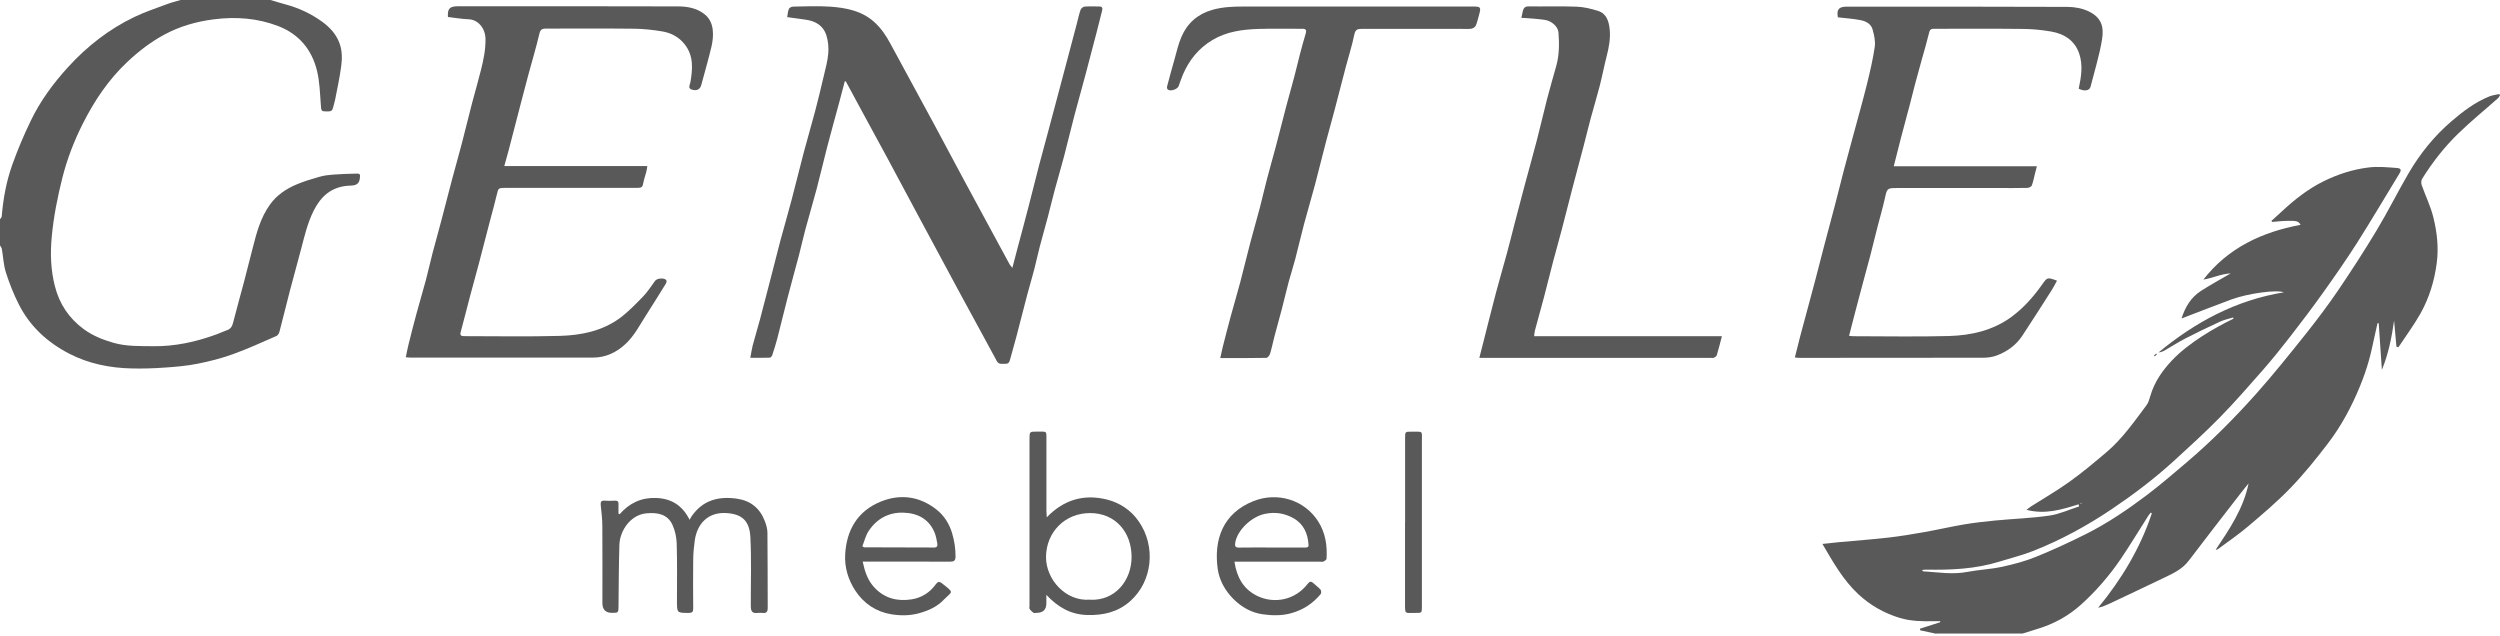
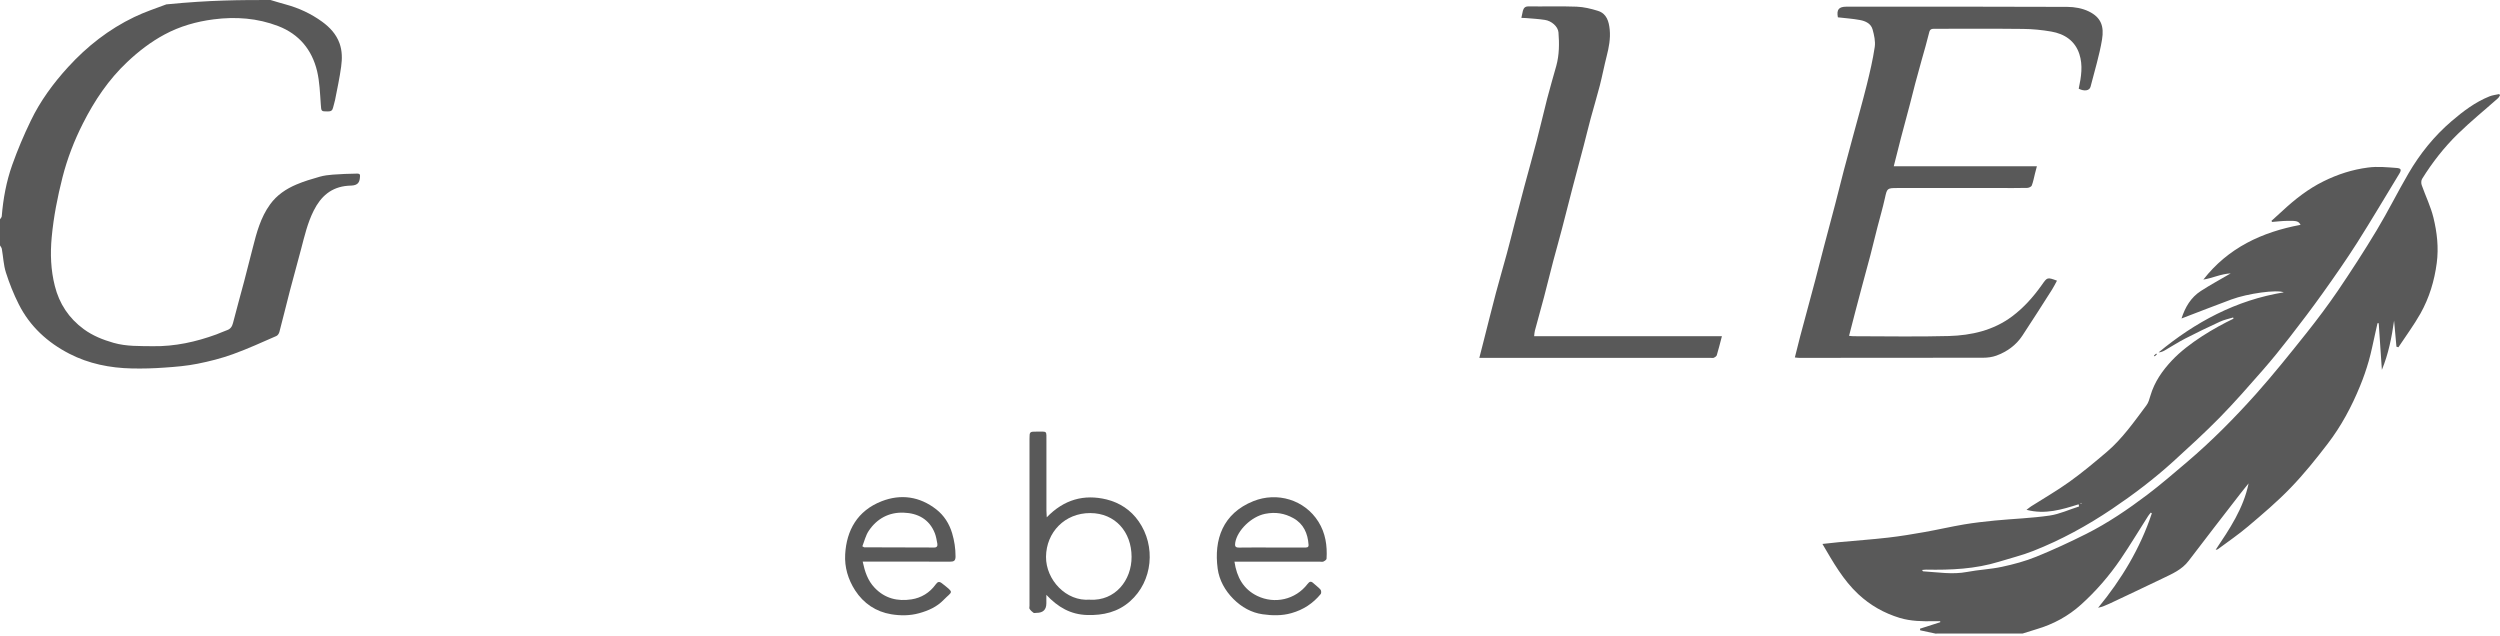
<svg xmlns="http://www.w3.org/2000/svg" width="338" height="86" viewBox="0 0 338 86" fill="none">
  <path d="M261.779 85.683C261.059 85.528 260.33 85.373 259.609 85.218C259.6 85.145 259.591 85.072 259.582 84.999L262.317 84.124C262.317 84.078 262.317 84.033 262.317 83.987C262.034 83.987 261.752 83.987 261.46 83.987C259.901 84.015 258.361 83.996 256.838 83.541C254.724 82.893 252.864 81.845 251.242 80.332C249.2 78.427 247.86 76.048 246.392 73.541C247.204 73.45 247.906 73.368 248.607 73.304C250.832 73.095 253.065 72.94 255.289 72.684C256.948 72.493 258.598 72.219 260.238 71.928C262.016 71.609 263.784 71.199 265.562 70.898C266.929 70.67 268.314 70.515 269.7 70.378C272.17 70.141 274.659 70.059 277.111 69.704C278.469 69.503 279.763 68.892 281.094 68.473C281.076 68.373 281.048 68.282 281.03 68.181C278.77 68.892 276.509 69.594 273.984 68.929C274.258 68.728 274.422 68.573 274.613 68.455C276.345 67.352 278.131 66.331 279.79 65.137C281.522 63.897 283.163 62.521 284.786 61.145C286.928 59.331 288.523 57.034 290.191 54.809C290.473 54.445 290.601 53.944 290.738 53.488C291.285 51.628 292.351 50.106 293.673 48.702C295.897 46.36 299.415 44.309 301.968 43.087C301.949 43.033 301.94 42.978 301.922 42.923C301.321 43.106 300.692 43.233 300.126 43.498C298.549 44.227 296.982 44.974 295.432 45.776C294.475 46.269 293.573 46.861 292.643 47.39C292.406 47.526 292.142 47.627 291.841 47.645C296.799 43.543 302.305 40.581 308.768 39.523C307.829 39.131 303.9 39.669 301.676 40.49C299.452 41.31 297.237 42.185 294.94 43.06C295.432 41.538 296.198 40.216 297.556 39.341C298.841 38.512 300.199 37.773 301.594 36.962C300.281 37.026 299.142 37.6 297.893 37.801C301.248 33.498 305.814 31.374 311.037 30.399C310.755 29.907 310.572 29.834 309.214 29.861C308.54 29.87 307.856 29.952 307.182 30.007C307.154 29.962 307.127 29.907 307.1 29.861C307.592 29.415 308.084 28.977 308.576 28.521C310.263 26.953 312.067 25.532 314.146 24.511C316.042 23.572 318.029 22.925 320.162 22.651C321.474 22.478 322.732 22.615 324.008 22.706C324.619 22.751 324.71 22.943 324.4 23.462C322.495 26.589 320.636 29.743 318.676 32.833C317.208 35.139 315.64 37.381 314.054 39.605C312.605 41.638 311.092 43.634 309.561 45.603C308.403 47.098 307.209 48.575 305.96 50.006C304.046 52.194 302.132 54.381 300.108 56.45C298.103 58.492 295.979 60.425 293.864 62.357C291.266 64.718 288.468 66.842 285.56 68.801C282.206 71.062 278.66 73.003 274.886 74.489C273.382 75.082 271.806 75.465 270.256 75.948C267.057 76.932 263.757 77.078 260.448 77.014C260.275 77.014 260.093 77.041 259.865 77.06C259.938 77.16 259.965 77.233 259.992 77.242C261.979 77.361 263.957 77.707 265.963 77.324C267.521 77.023 269.126 76.969 270.675 76.631C272.243 76.294 273.811 75.875 275.288 75.273C277.585 74.343 279.845 73.295 282.06 72.183C284.995 70.706 287.712 68.856 290.328 66.878C292.169 65.483 293.928 63.961 295.687 62.466C299.014 59.641 302.086 56.532 304.994 53.287C307.364 50.626 309.597 47.836 311.821 45.047C313.298 43.188 314.729 41.283 316.069 39.323C317.883 36.643 319.651 33.927 321.319 31.146C322.841 28.622 324.154 25.969 325.64 23.426C327.189 20.773 329.104 18.394 331.455 16.38C333.032 15.031 334.655 13.8 336.587 13.025C336.997 12.861 337.462 12.816 337.9 12.716C337.936 12.77 337.973 12.834 338 12.889C337.909 13.016 337.845 13.181 337.727 13.281C335.922 14.885 334.035 16.416 332.303 18.103C330.444 19.917 328.839 21.977 327.463 24.192C327.335 24.401 327.326 24.784 327.417 25.03C327.937 26.507 328.639 27.929 329.003 29.433C329.486 31.42 329.723 33.462 329.45 35.549C329.131 37.974 328.438 40.262 327.253 42.376C326.36 43.962 325.266 45.43 324.263 46.952C324.172 46.925 324.09 46.898 323.999 46.87C323.89 45.694 323.789 44.528 323.68 43.352C323.361 45.621 322.914 47.855 322.03 50.006C321.884 47.9 321.748 45.804 321.602 43.698C321.547 43.698 321.492 43.698 321.438 43.698C321.328 44.209 321.219 44.71 321.1 45.211C320.827 46.405 320.599 47.608 320.262 48.784C319.934 49.933 319.542 51.072 319.086 52.175C317.947 54.974 316.525 57.626 314.683 60.023C313.116 62.065 311.493 64.089 309.706 65.939C307.911 67.808 305.915 69.494 303.937 71.171C302.651 72.265 301.238 73.222 299.88 74.234C299.807 74.289 299.707 74.325 299.561 74.325C301.43 71.536 303.317 68.747 304.009 65.356C303.836 65.565 303.663 65.784 303.49 65.994C303.298 66.231 303.107 66.468 302.925 66.705C300.582 69.74 298.23 72.757 295.915 75.811C294.995 77.032 293.664 77.588 292.36 78.217C289.972 79.366 287.575 80.496 285.178 81.626C284.704 81.845 284.22 82.046 283.664 82.173C286.836 78.318 289.361 74.125 290.929 69.403C290.884 69.367 290.838 69.339 290.792 69.303C290.665 69.458 290.528 69.603 290.428 69.767C289.179 71.718 287.994 73.705 286.691 75.62C285.168 77.853 283.391 79.904 281.386 81.718C279.635 83.304 277.594 84.406 275.324 85.072C274.695 85.254 274.075 85.464 273.455 85.655H261.788L261.779 85.683ZM281.422 68.072C281.422 68.072 281.395 67.999 281.367 67.99C281.34 67.99 281.304 68.008 281.276 68.017C281.304 68.054 281.322 68.09 281.349 68.127C281.377 68.109 281.404 68.09 281.431 68.063L281.422 68.072Z" fill="#595959" />
-   <path d="M36.57 0C37.254 0.201 37.937 0.419 38.63 0.602C40.408 1.085 42.057 1.85 43.552 2.935C44.592 3.692 45.448 4.603 45.904 5.852C46.278 6.891 46.269 7.967 46.123 9.015C45.922 10.519 45.594 12.014 45.302 13.509C45.239 13.864 45.102 14.201 45.029 14.557C44.947 14.94 44.737 15.067 44.345 15.067C43.388 15.067 43.443 15.067 43.37 14.092C43.261 12.588 43.215 11.057 42.869 9.607C42.176 6.727 40.435 4.612 37.618 3.528C34.793 2.443 31.885 2.233 28.886 2.616C26.534 2.917 24.31 3.555 22.241 4.667C20.391 5.661 18.732 6.937 17.2 8.386C14.675 10.765 12.78 13.591 11.221 16.672C10.036 19.005 9.097 21.439 8.45 23.973C7.775 26.635 7.247 29.314 6.991 32.067C6.782 34.309 6.864 36.497 7.411 38.657C8.012 41.055 9.307 43.024 11.321 44.5C12.543 45.394 13.892 45.931 15.35 46.351C17.109 46.852 18.887 46.779 20.673 46.806C23.645 46.852 26.489 46.223 29.26 45.211C29.743 45.029 30.217 44.81 30.7 44.637C31.174 44.473 31.384 44.136 31.502 43.671C31.985 41.793 32.505 39.925 33.006 38.047C33.407 36.534 33.79 35.02 34.173 33.507C34.692 31.447 35.239 29.396 36.515 27.637C37.427 26.37 38.685 25.532 40.089 24.939C41.1 24.511 42.167 24.192 43.233 23.891C43.808 23.727 44.418 23.654 45.011 23.608C46.077 23.526 47.153 23.49 48.219 23.472C48.73 23.462 48.702 23.627 48.648 24.119C48.529 25.194 47.645 25.067 47.053 25.112C44.783 25.285 43.379 26.552 42.413 28.476C41.583 30.126 41.173 31.903 40.708 33.672C40.216 35.549 39.688 37.418 39.195 39.305C38.712 41.164 38.266 43.024 37.773 44.883C37.719 45.093 37.545 45.357 37.363 45.43C35.413 46.278 33.48 47.171 31.475 47.891C29.934 48.447 28.321 48.857 26.717 49.176C25.258 49.468 23.772 49.596 22.287 49.696C20.801 49.805 19.297 49.851 17.802 49.814C14.858 49.751 11.996 49.176 9.38 47.827C6.435 46.314 4.038 44.127 2.534 41.128C1.841 39.76 1.267 38.311 0.802 36.853C0.474 35.832 0.438 34.72 0.246 33.644C0.219 33.48 0.082 33.334 0 33.179C0 32.003 0 30.828 0 29.652C0.082 29.515 0.228 29.387 0.237 29.241C0.428 26.872 0.857 24.538 1.65 22.305C2.37 20.272 3.218 18.276 4.157 16.334C5.442 13.655 7.201 11.266 9.197 9.079C11.759 6.271 14.712 3.956 18.148 2.306C19.543 1.632 21.029 1.139 22.487 0.592C23.107 0.355 23.772 0.191 24.42 0C28.467 0 32.523 0 36.57 0Z" fill="#595959" />
-   <path d="M114.213 11.002C113.958 11.977 113.703 12.962 113.438 13.937C112.901 15.924 112.345 17.911 111.825 19.907C111.342 21.767 110.913 23.645 110.421 25.504C109.938 27.318 109.4 29.123 108.908 30.937C108.589 32.113 108.334 33.307 108.024 34.492C107.523 36.388 106.994 38.275 106.502 40.171C106.019 42.021 105.572 43.889 105.098 45.74C104.897 46.515 104.651 47.271 104.405 48.028C104.36 48.165 104.196 48.356 104.077 48.356C103.229 48.383 102.391 48.374 101.443 48.374C101.561 47.754 101.634 47.226 101.762 46.715C102.081 45.512 102.445 44.327 102.765 43.133C103.211 41.465 103.64 39.797 104.068 38.129C104.551 36.26 105.016 34.392 105.508 32.532C106 30.7 106.538 28.877 107.021 27.036C107.586 24.912 108.097 22.77 108.662 20.637C109.154 18.777 109.701 16.936 110.193 15.076C110.604 13.527 110.977 11.968 111.342 10.409C111.588 9.361 111.889 8.304 111.98 7.237C112.053 6.435 111.971 5.569 111.734 4.795C111.324 3.473 110.266 2.844 108.926 2.662C108.133 2.552 107.34 2.443 106.429 2.315C106.493 1.96 106.511 1.55 106.657 1.203C106.72 1.039 107.03 0.893 107.231 0.893C108.908 0.866 110.604 0.784 112.272 0.902C114.386 1.057 116.465 1.449 118.142 2.926C119.126 3.792 119.828 4.858 120.439 6.007C122.417 9.671 124.413 13.317 126.391 16.982C127.704 19.406 128.98 21.849 130.292 24.274C132.352 28.102 134.431 31.921 136.5 35.741C136.573 35.877 136.691 35.978 136.873 36.215C137.129 35.23 137.357 34.364 137.584 33.498C138.086 31.62 138.596 29.734 139.079 27.856C139.562 25.987 140.027 24.119 140.51 22.25C140.884 20.81 141.285 19.379 141.668 17.948C142.087 16.38 142.507 14.812 142.926 13.235C143.427 11.339 143.938 9.434 144.439 7.538C144.822 6.089 145.205 4.64 145.588 3.19C145.752 2.57 145.879 1.942 146.089 1.34C146.153 1.148 146.426 0.911 146.618 0.893C147.283 0.839 147.948 0.875 148.623 0.875C149.015 0.875 149.097 1.085 149.006 1.431C148.751 2.406 148.523 3.382 148.267 4.357C147.775 6.253 147.274 8.149 146.773 10.045C146.271 11.904 145.752 13.755 145.259 15.614C144.776 17.456 144.339 19.315 143.856 21.156C143.464 22.651 143.017 24.137 142.616 25.623C142.288 26.844 141.996 28.075 141.677 29.296C141.322 30.654 140.93 31.994 140.574 33.352C140.31 34.364 140.1 35.385 139.836 36.397C139.544 37.518 139.207 38.639 138.906 39.76C138.396 41.684 137.913 43.607 137.411 45.53C137.129 46.588 136.819 47.645 136.536 48.702C136.445 49.067 136.226 49.213 135.88 49.185C135.479 49.158 135.05 49.331 134.768 48.812C133.145 45.795 131.486 42.787 129.855 39.77C127.959 36.269 126.081 32.76 124.194 29.251C122.818 26.689 121.46 24.119 120.074 21.557C118.835 19.26 117.586 16.972 116.337 14.675C115.672 13.454 115.015 12.232 114.359 11.011C114.304 11.002 114.259 10.993 114.204 10.984L114.213 11.002Z" fill="#595959" />
-   <path d="M87.515 22.46C87.46 22.788 87.442 23.016 87.378 23.244C87.269 23.69 87.096 24.119 87.013 24.566C86.868 25.331 86.813 25.404 86.047 25.404C80.095 25.404 74.143 25.404 68.181 25.404C67.398 25.404 67.361 25.486 67.179 26.27C66.905 27.455 66.568 28.631 66.258 29.807C65.757 31.748 65.256 33.69 64.745 35.631C64.353 37.108 63.943 38.566 63.551 40.043C63.123 41.647 62.731 43.261 62.293 44.865C62.166 45.33 62.321 45.448 62.749 45.448C67.06 45.448 71.381 45.53 75.692 45.412C78.564 45.33 81.389 44.765 83.778 43.024C84.935 42.176 85.947 41.109 86.959 40.07C87.57 39.441 88.043 38.676 88.572 37.965C88.837 37.6 89.848 37.527 90.094 37.892C90.158 37.992 90.094 38.238 90.012 38.366C89.11 39.824 88.208 41.274 87.287 42.714C86.457 44.017 85.746 45.403 84.598 46.478C83.349 47.654 81.891 48.347 80.159 48.347C71.919 48.356 63.669 48.347 55.429 48.347C55.293 48.347 55.156 48.329 54.864 48.301C54.992 47.691 55.092 47.116 55.238 46.551C55.575 45.193 55.922 43.835 56.286 42.486C56.696 40.964 57.152 39.45 57.562 37.928C57.891 36.707 58.155 35.467 58.474 34.246C58.866 32.751 59.285 31.274 59.677 29.788C60.169 27.911 60.643 26.033 61.145 24.155C61.555 22.615 62.002 21.074 62.403 19.534C62.886 17.674 63.341 15.806 63.825 13.937C64.216 12.442 64.654 10.966 65.028 9.462C65.374 8.076 65.666 6.691 65.638 5.241C65.611 3.828 64.645 2.653 63.369 2.607C62.43 2.571 61.5 2.406 60.561 2.297C60.488 1.185 60.789 0.848 61.883 0.848C71.809 0.848 81.727 0.83 91.653 0.866C92.893 0.866 94.142 1.076 95.199 1.878C95.91 2.416 96.247 3.136 96.357 3.983C96.548 5.533 96.001 6.973 95.646 8.432C95.39 9.462 95.071 10.473 94.807 11.503C94.661 12.069 94.196 12.342 93.513 12.105C92.957 11.914 93.276 11.494 93.339 11.139C93.649 9.343 93.804 7.566 92.574 5.998C91.799 5.013 90.751 4.448 89.547 4.248C88.299 4.038 87.032 3.901 85.765 3.883C81.818 3.838 77.871 3.865 73.915 3.865C73.423 3.865 73.076 3.883 72.93 4.539C72.493 6.408 71.937 8.24 71.436 10.1C71.098 11.339 70.779 12.57 70.46 13.809C69.886 16.006 69.321 18.203 68.747 20.4C68.573 21.047 68.391 21.694 68.181 22.451H87.497L87.515 22.46Z" fill="#595959" />
+   <path d="M36.57 0C37.254 0.201 37.937 0.419 38.63 0.602C40.408 1.085 42.057 1.85 43.552 2.935C44.592 3.692 45.448 4.603 45.904 5.852C46.278 6.891 46.269 7.967 46.123 9.015C45.922 10.519 45.594 12.014 45.302 13.509C45.239 13.864 45.102 14.201 45.029 14.557C44.947 14.94 44.737 15.067 44.345 15.067C43.388 15.067 43.443 15.067 43.37 14.092C43.261 12.588 43.215 11.057 42.869 9.607C42.176 6.727 40.435 4.612 37.618 3.528C34.793 2.443 31.885 2.233 28.886 2.616C26.534 2.917 24.31 3.555 22.241 4.667C20.391 5.661 18.732 6.937 17.2 8.386C14.675 10.765 12.78 13.591 11.221 16.672C10.036 19.005 9.097 21.439 8.45 23.973C7.775 26.635 7.247 29.314 6.991 32.067C6.782 34.309 6.864 36.497 7.411 38.657C8.012 41.055 9.307 43.024 11.321 44.5C12.543 45.394 13.892 45.931 15.35 46.351C17.109 46.852 18.887 46.779 20.673 46.806C23.645 46.852 26.489 46.223 29.26 45.211C29.743 45.029 30.217 44.81 30.7 44.637C31.174 44.473 31.384 44.136 31.502 43.671C31.985 41.793 32.505 39.925 33.006 38.047C33.407 36.534 33.79 35.02 34.173 33.507C34.692 31.447 35.239 29.396 36.515 27.637C37.427 26.37 38.685 25.532 40.089 24.939C41.1 24.511 42.167 24.192 43.233 23.891C43.808 23.727 44.418 23.654 45.011 23.608C46.077 23.526 47.153 23.49 48.219 23.472C48.73 23.462 48.702 23.627 48.648 24.119C48.529 25.194 47.645 25.067 47.053 25.112C44.783 25.285 43.379 26.552 42.413 28.476C41.583 30.126 41.173 31.903 40.708 33.672C40.216 35.549 39.688 37.418 39.195 39.305C38.712 41.164 38.266 43.024 37.773 44.883C37.719 45.093 37.545 45.357 37.363 45.43C35.413 46.278 33.48 47.171 31.475 47.891C29.934 48.447 28.321 48.857 26.717 49.176C25.258 49.468 23.772 49.596 22.287 49.696C20.801 49.805 19.297 49.851 17.802 49.814C14.858 49.751 11.996 49.176 9.38 47.827C6.435 46.314 4.038 44.127 2.534 41.128C1.841 39.76 1.267 38.311 0.802 36.853C0.474 35.832 0.438 34.72 0.246 33.644C0.219 33.48 0.082 33.334 0 33.179C0 32.003 0 30.828 0 29.652C0.082 29.515 0.228 29.387 0.237 29.241C0.428 26.872 0.857 24.538 1.65 22.305C2.37 20.272 3.218 18.276 4.157 16.334C5.442 13.655 7.201 11.266 9.197 9.079C11.759 6.271 14.712 3.956 18.148 2.306C19.543 1.632 21.029 1.139 22.487 0.592C28.467 0 32.523 0 36.57 0Z" fill="#595959" />
  <path d="M281.048 11.959C281.386 10.382 281.623 8.824 281.13 7.31C280.547 5.515 279.125 4.576 277.329 4.266C276.062 4.047 274.777 3.92 273.492 3.91C269.527 3.865 265.552 3.892 261.578 3.892C261.214 3.892 260.94 3.901 260.831 4.366C260.53 5.615 260.165 6.846 259.819 8.076C259.527 9.152 259.227 10.227 258.935 11.303C258.698 12.214 258.47 13.135 258.233 14.046C257.832 15.578 257.413 17.1 257.012 18.631C256.683 19.88 256.373 21.138 256.036 22.478H275.388C275.287 22.87 275.205 23.162 275.133 23.453C274.996 24 274.896 24.556 274.695 25.085C274.631 25.249 274.303 25.395 274.093 25.404C272.881 25.431 271.66 25.422 270.447 25.422C265.789 25.422 261.132 25.422 256.474 25.422C255.143 25.422 255.125 25.477 254.842 26.78C254.55 28.111 254.158 29.424 253.821 30.745C253.502 31.985 253.201 33.243 252.882 34.483C252.5 35.95 252.089 37.418 251.697 38.885C251.406 39.961 251.123 41.046 250.841 42.121C250.558 43.188 250.294 44.254 249.993 45.403C250.184 45.421 250.376 45.457 250.558 45.457C254.869 45.457 259.19 45.549 263.502 45.43C266.546 45.339 269.49 44.673 272.024 42.787C273.61 41.602 274.905 40.143 276.044 38.539C276.791 37.482 276.764 37.454 278.104 37.947C277.885 38.348 277.685 38.758 277.448 39.132C276.117 41.219 274.795 43.306 273.428 45.375C272.571 46.679 271.341 47.554 269.9 48.083C269.344 48.283 268.715 48.365 268.123 48.365C259.837 48.383 251.552 48.383 243.266 48.383C243.093 48.383 242.919 48.356 242.664 48.329C242.919 47.335 243.138 46.405 243.384 45.476C243.64 44.5 243.904 43.534 244.168 42.559C244.597 40.973 245.025 39.387 245.444 37.801C245.836 36.306 246.21 34.811 246.602 33.325C247.103 31.42 247.614 29.524 248.115 27.619C248.516 26.088 248.89 24.547 249.291 23.016C249.692 21.485 250.111 19.962 250.522 18.44C251.15 16.116 251.807 13.8 252.39 11.467C252.809 9.771 253.211 8.067 253.466 6.344C253.575 5.588 253.384 4.74 253.174 3.983C252.955 3.181 252.208 2.844 251.47 2.707C250.494 2.525 249.492 2.461 248.48 2.343C248.288 1.294 248.598 0.902 249.656 0.902C259.6 0.902 269.545 0.884 279.49 0.93C280.474 0.93 281.54 1.121 282.416 1.55C284.056 2.352 284.494 3.546 284.193 5.351C283.838 7.502 283.181 9.598 282.643 11.722C282.507 12.269 281.805 12.378 281.048 11.996V11.959Z" fill="#595959" />
-   <path d="M164.985 48.374C165.112 47.8 165.213 47.335 165.322 46.879C165.678 45.503 166.024 44.127 166.398 42.75C166.808 41.228 167.273 39.706 167.674 38.184C168.157 36.36 168.585 34.528 169.068 32.705C169.479 31.156 169.925 29.615 170.335 28.066C170.664 26.826 170.937 25.568 171.265 24.328C171.648 22.861 172.067 21.402 172.459 19.935C172.961 18.039 173.435 16.134 173.936 14.238C174.273 12.962 174.638 11.695 174.975 10.419C175.248 9.398 175.485 8.368 175.75 7.338C175.996 6.408 176.242 5.478 176.525 4.558C176.67 4.084 176.588 3.883 176.051 3.892C174.091 3.91 172.122 3.847 170.162 3.91C167.984 3.983 165.842 4.257 163.9 5.423C162.05 6.536 160.783 8.112 159.935 10.072C159.716 10.583 159.543 11.12 159.352 11.64C159.188 12.078 158.249 12.397 157.884 12.105C157.793 12.032 157.756 11.804 157.793 11.677C158.121 10.437 158.449 9.206 158.805 7.976C159.087 6.973 159.315 5.943 159.725 4.995C160.518 3.145 161.913 1.905 163.882 1.34C165.295 0.93 166.726 0.884 168.184 0.884C178.557 0.893 188.921 0.884 199.294 0.884C200.142 0.884 200.242 1.012 200.014 1.841C199.859 2.379 199.75 2.944 199.531 3.455C199.449 3.655 199.148 3.847 198.921 3.883C198.447 3.947 197.954 3.901 197.462 3.901C193.005 3.901 188.548 3.901 184.099 3.901C183.507 3.901 183.233 4.02 183.097 4.703C182.796 6.171 182.331 7.602 181.948 9.06C181.447 10.975 180.964 12.898 180.453 14.812C180.08 16.225 179.678 17.638 179.305 19.051C178.785 21.029 178.302 23.016 177.783 24.985C177.309 26.762 176.78 28.521 176.306 30.299C175.887 31.867 175.531 33.444 175.121 35.011C174.847 36.05 174.51 37.081 174.228 38.12C173.909 39.323 173.626 40.535 173.316 41.738C172.988 42.978 172.642 44.218 172.313 45.457C172.104 46.25 171.949 47.053 171.712 47.827C171.648 48.046 171.393 48.374 171.22 48.383C169.196 48.42 167.182 48.411 165.003 48.411L164.985 48.374Z" fill="#595959" />
  <path d="M205.693 2.397C205.766 2.042 205.821 1.741 205.894 1.458C206.003 1.085 206.185 0.857 206.659 0.866C208.829 0.893 210.998 0.82 213.158 0.902C214.125 0.939 215.109 1.176 216.039 1.467C217.242 1.841 217.525 2.926 217.634 4.011C217.752 5.223 217.525 6.408 217.224 7.584C216.887 8.905 216.631 10.245 216.294 11.567C215.911 13.062 215.455 14.539 215.054 16.034C214.726 17.255 214.435 18.476 214.116 19.698C213.614 21.603 213.104 23.499 212.602 25.404C212.128 27.227 211.673 29.059 211.19 30.891C210.807 32.368 210.387 33.826 209.995 35.303C209.567 36.925 209.175 38.557 208.747 40.18C208.346 41.693 207.917 43.197 207.516 44.71C207.461 44.919 207.452 45.138 207.416 45.457H232.802C232.555 46.387 232.355 47.217 232.109 48.028C232.063 48.164 231.872 48.301 231.726 48.365C231.589 48.42 231.407 48.383 231.243 48.383C221.116 48.383 210.989 48.383 200.862 48.383C200.607 48.383 200.352 48.383 200.005 48.383C200.224 47.526 200.415 46.779 200.607 46.032C201.154 43.889 201.682 41.747 202.248 39.605C202.722 37.828 203.241 36.059 203.724 34.282C204.098 32.915 204.435 31.538 204.791 30.162C205.228 28.476 205.666 26.78 206.121 25.103C206.668 23.07 207.243 21.038 207.771 18.996C208.264 17.118 208.692 15.222 209.175 13.345C209.558 11.85 210.005 10.373 210.415 8.887C210.816 7.411 210.825 5.888 210.706 4.384C210.643 3.591 209.768 2.816 208.856 2.689C208.017 2.561 207.179 2.516 206.331 2.443C206.121 2.425 205.903 2.425 205.684 2.415L205.693 2.397Z" fill="#595959" />
  <path d="M141.513 69.95C143.847 67.525 146.563 66.787 149.607 67.525C151.376 67.963 152.889 68.947 153.955 70.488C156.28 73.806 155.879 78.573 152.77 81.307C151.139 82.748 149.161 83.213 146.991 83.149C144.767 83.085 143.044 82.11 141.468 80.423C141.468 80.906 141.468 81.234 141.468 81.563C141.468 82.426 141.027 82.857 140.146 82.857C140 82.857 139.827 82.912 139.727 82.848C139.526 82.711 139.335 82.529 139.198 82.319C139.134 82.219 139.189 82.046 139.189 81.9C139.189 74.371 139.189 66.832 139.189 59.303C139.189 58.374 139.216 58.346 140.155 58.355C141.641 58.364 141.468 58.164 141.477 59.686C141.477 62.804 141.477 65.921 141.477 69.038C141.477 69.266 141.504 69.494 141.522 69.941L141.513 69.95ZM147.365 81.08C150.765 81.271 153.007 78.454 152.989 75.273C152.98 71.919 150.783 69.385 147.42 69.367C143.956 69.348 141.458 71.964 141.422 75.273C141.395 78.382 144.138 81.353 147.365 81.07V81.08Z" fill="#595959" />
-   <path d="M83.759 69.54C85.072 68.026 86.694 67.252 88.7 67.325C90.714 67.397 92.227 68.273 93.239 70.278C93.367 70.05 93.421 69.913 93.504 69.804C94.998 67.644 97.095 67.069 99.592 67.416C101.47 67.68 102.719 68.692 103.393 70.424C103.594 70.934 103.758 71.499 103.758 72.046C103.795 75.428 103.776 78.81 103.795 82.192C103.795 82.738 103.603 82.93 103.084 82.866C102.883 82.848 102.673 82.848 102.473 82.866C101.698 82.957 101.507 82.684 101.507 81.872C101.498 78.791 101.607 75.711 101.452 72.639C101.333 70.387 100.313 69.503 98.216 69.366C95.7 69.212 94.251 70.825 93.932 73.067C93.813 73.924 93.731 74.79 93.722 75.656C93.695 77.862 93.704 80.068 93.722 82.273C93.722 82.72 93.595 82.866 93.139 82.866C91.525 82.866 91.525 82.884 91.525 81.243C91.525 78.655 91.571 76.057 91.489 73.468C91.462 72.611 91.261 71.691 90.897 70.916C90.24 69.531 88.937 69.257 87.387 69.403C85.218 69.603 83.796 71.782 83.741 73.66C83.659 76.431 83.65 79.202 83.623 81.973C83.614 82.839 83.604 82.857 82.739 82.857C81.876 82.857 81.444 82.416 81.444 81.535C81.444 78.053 81.462 74.571 81.435 71.089C81.435 70.141 81.307 69.202 81.216 68.254C81.18 67.844 81.298 67.653 81.745 67.689C82.21 67.726 82.675 67.717 83.139 67.689C83.513 67.671 83.641 67.826 83.623 68.191C83.604 68.61 83.623 69.029 83.623 69.448L83.787 69.54H83.759Z" fill="#595959" />
  <path d="M166.899 75.939C167.209 78.035 168.102 79.657 169.98 80.569C172.332 81.708 175.148 81.079 176.771 78.965C177.062 78.591 177.254 78.545 177.591 78.865C177.892 79.156 178.256 79.393 178.53 79.712C178.639 79.831 178.658 80.186 178.566 80.305C177.518 81.581 176.215 82.438 174.61 82.893C173.307 83.267 171.976 83.231 170.7 83.048C169.205 82.839 167.865 82.091 166.762 80.988C165.614 79.84 164.839 78.427 164.629 76.886C164.101 72.958 165.313 69.412 169.46 67.753C172.651 66.477 176.37 67.534 178.256 70.551C179.204 72.074 179.46 73.769 179.35 75.537C179.35 75.674 179.104 75.838 178.931 75.92C178.794 75.984 178.612 75.939 178.448 75.939C174.847 75.939 171.238 75.939 167.637 75.939H166.899ZM171.931 74.024C173.389 74.024 174.847 74.024 176.297 74.024C176.315 74.024 176.333 74.024 176.361 74.024C176.625 74.024 176.944 74.061 176.917 73.66C176.816 72.128 176.251 70.825 174.856 70.05C173.672 69.394 172.45 69.193 171.055 69.467C169.169 69.841 167.291 71.709 167.008 73.341C166.926 73.824 166.99 74.052 167.555 74.033C169.014 74.006 170.472 74.024 171.921 74.024H171.931Z" fill="#595959" />
  <path d="M116.638 75.939C116.93 77.306 117.321 78.491 118.251 79.466C119.637 80.925 121.359 81.326 123.237 81.034C124.55 80.833 125.698 80.141 126.5 79.019C126.783 78.627 126.993 78.582 127.366 78.874C129.08 80.232 128.77 79.885 127.567 81.116C126.665 82.046 125.534 82.556 124.276 82.903C123.009 83.258 121.715 83.249 120.494 83.048C118.443 82.711 116.756 81.59 115.608 79.812C114.66 78.336 114.168 76.686 114.268 74.945C114.45 71.709 115.909 69.057 119.19 67.771C121.797 66.751 124.349 67.124 126.582 68.865C127.622 69.676 128.333 70.779 128.725 72.083C129.034 73.122 129.189 74.152 129.189 75.228C129.189 75.811 128.98 75.939 128.442 75.939C124.778 75.92 121.113 75.93 117.44 75.93C117.203 75.93 116.966 75.93 116.647 75.93L116.638 75.939ZM116.592 73.86C116.775 73.961 116.811 73.997 116.847 73.997C120.001 74.006 123.164 74.015 126.318 74.024C126.674 74.024 126.783 73.806 126.728 73.505C126.637 73.031 126.564 72.539 126.391 72.092C125.644 70.187 124.076 69.376 122.171 69.312C120.193 69.239 118.561 70.114 117.458 71.764C117.039 72.384 116.866 73.168 116.592 73.851V73.86Z" fill="#595959" />
-   <path d="M189.969 70.615C189.969 66.814 189.969 63.004 189.969 59.203C189.969 58.374 189.979 58.355 190.826 58.364C192.467 58.383 192.239 58.137 192.239 59.777C192.239 67.188 192.239 74.59 192.239 82C192.239 82.866 192.239 82.875 191.373 82.866C189.897 82.848 189.96 83.14 189.96 81.49C189.96 77.871 189.96 74.243 189.96 70.624L189.969 70.615Z" fill="#595959" />
  <path d="M291.604 47.918C291.503 48.01 291.412 48.092 291.312 48.183C291.276 48.146 291.248 48.11 291.212 48.073L291.522 47.8C291.522 47.8 291.576 47.873 291.604 47.909V47.918Z" fill="#595959" />
</svg>